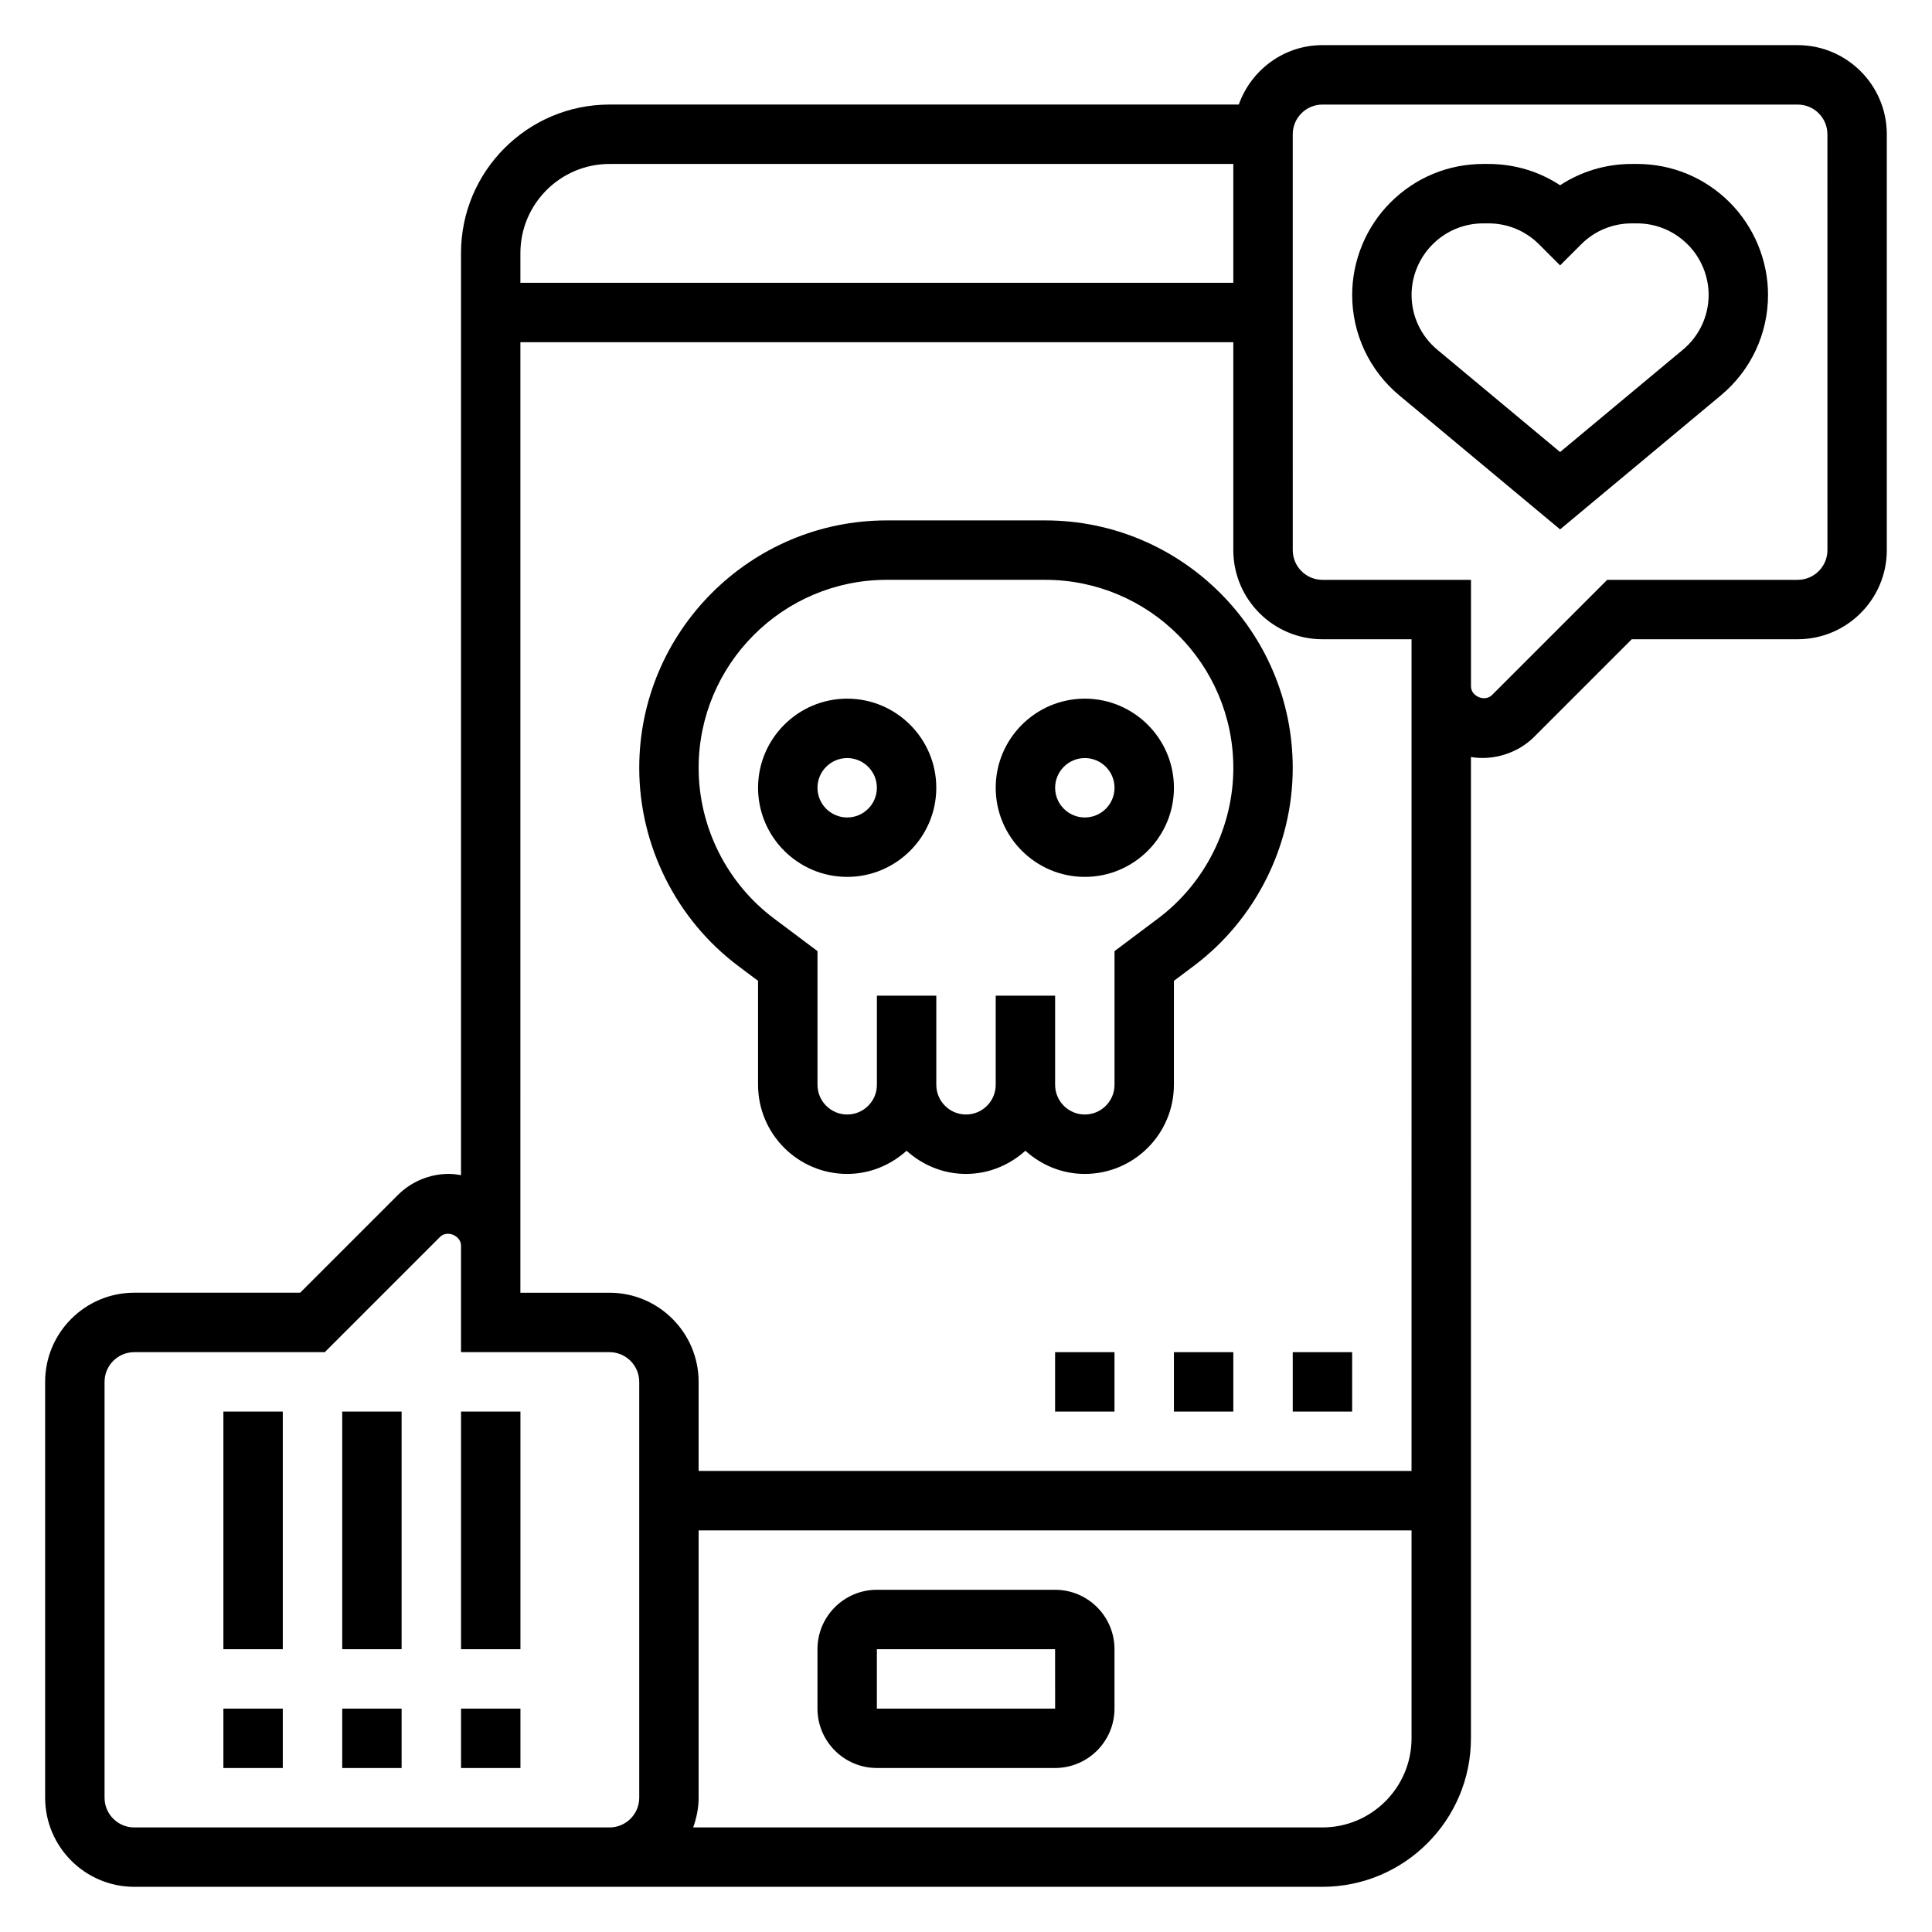
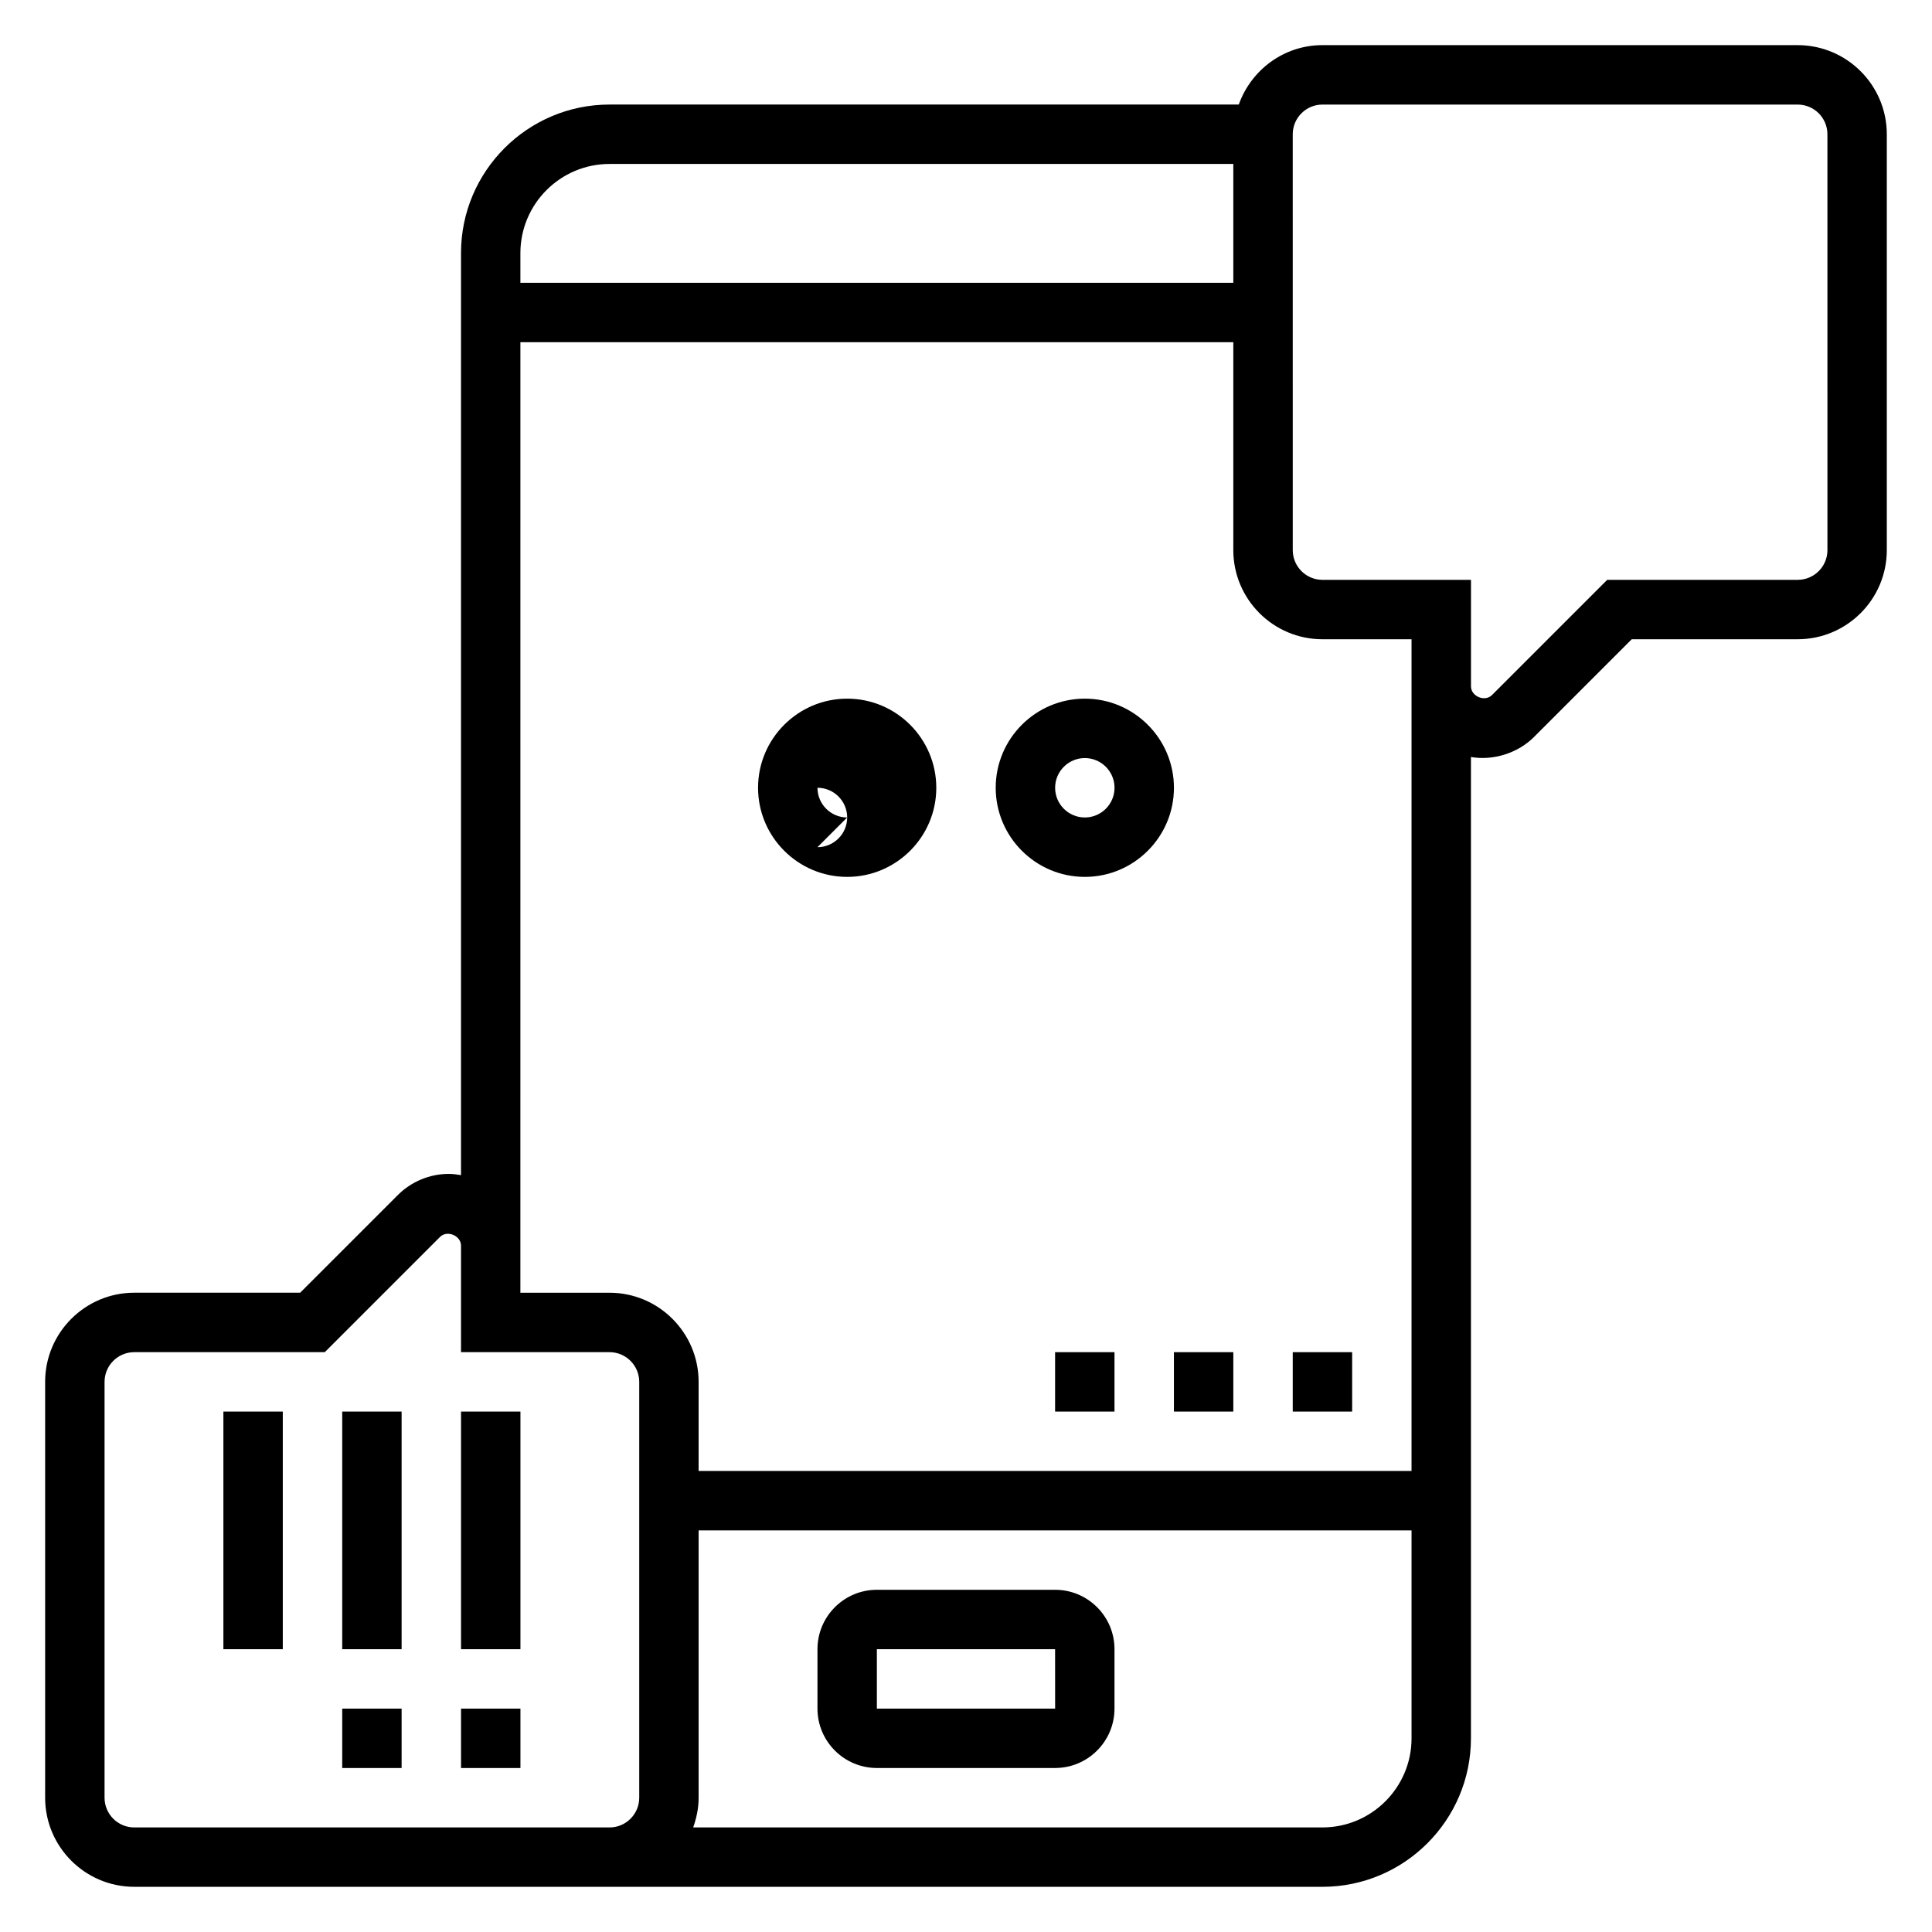
<svg xmlns="http://www.w3.org/2000/svg" fill="#000000" width="800px" height="800px" version="1.1" viewBox="144 144 512 512">
  <g>
    <path d="m620.41 155.96h-125.95c-10.25 0-18.91 6.606-22.168 15.742l-166.76 0.004c-21.703 0-39.359 17.656-39.359 39.359v244.36c-1.062-0.188-2.144-0.332-3.262-0.332-5 0-9.895 2.031-13.438 5.566l-25.922 25.922h-43.973c-13.02 0-23.617 10.598-23.617 23.617v110.21c0 13.02 10.598 23.617 23.617 23.617h314.88c21.703 0 39.359-17.656 39.359-39.359v-260.05c5.824 1.008 12.367-0.969 16.695-5.289l25.922-25.922h43.973c13.02 0 23.617-10.598 23.617-23.617v-110.21c0-13.02-10.598-23.617-23.617-23.617zm-102.34 377.86h-188.93v-23.617c0-13.02-10.598-23.617-23.617-23.617h-23.617l0.004-251.9h188.93v55.105c0 13.02 10.598 23.617 23.617 23.617h23.617zm-212.54-346.37h165.31v31.488h-188.93v-7.871c0-13.02 10.598-23.617 23.617-23.617zm-125.95 440.84c-4.336 0-7.871-3.527-7.871-7.871v-110.21c0-4.344 3.535-7.871 7.871-7.871h50.492l30.527-30.527c1.895-1.906 5.574-0.355 5.574 2.297v28.23h39.359c4.336 0 7.871 3.527 7.871 7.871v110.21c0 4.344-3.535 7.871-7.871 7.871zm314.88 0h-166.76c0.879-2.473 1.445-5.102 1.445-7.875v-70.848h188.93v55.105c0 13.02-10.594 23.617-23.617 23.617zm133.83-338.5c0 4.344-3.535 7.871-7.871 7.871h-50.492l-30.527 30.527c-1.898 1.906-5.574 0.355-5.574-2.297v-28.227h-39.359c-4.336 0-7.871-3.527-7.871-7.871l-0.004-110.21c0-4.344 3.535-7.871 7.871-7.871h125.95c4.336 0 7.871 3.527 7.871 7.871z" />
    <path d="m423.61 565.31h-47.23c-8.684 0-15.742 7.062-15.742 15.742v15.742c0 8.684 7.062 15.742 15.742 15.742h47.23c8.684 0 15.742-7.062 15.742-15.742v-15.742c0.004-8.684-7.059-15.742-15.742-15.742zm-47.23 31.488v-15.742h47.23l0.008 15.742z" />
-     <path d="m577.8 187.45h-1.355c-6.856 0-13.406 1.969-19.004 5.644-5.594-3.676-12.145-5.644-19-5.644h-1.355c-9.289 0-18.012 3.613-24.602 10.211-6.445 6.438-10.145 15.367-10.145 24.488 0 10.305 4.543 19.996 12.461 26.609l42.641 35.535 42.645-35.543c7.918-6.606 12.461-16.297 12.461-26.602 0-9.125-3.699-18.051-10.172-24.52-6.562-6.566-15.285-10.18-24.574-10.18zm12.207 49.207-32.566 27.137-32.559-27.129c-4.32-3.606-6.801-8.895-6.801-14.516 0-4.977 2.016-9.84 5.574-13.391 3.582-3.59 8.352-5.562 13.43-5.562h1.355c5.078 0 9.848 1.977 13.438 5.566l5.562 5.57 5.574-5.574c3.582-3.59 8.352-5.562 13.43-5.562h1.355c5.078 0 9.848 1.977 13.477 5.613 3.512 3.5 5.527 8.367 5.527 13.34 0 5.621-2.481 10.91-6.797 14.508z" />
    <path d="m203.2 518.08h15.742v62.977h-15.742z" />
-     <path d="m203.2 596.8h15.742v15.742h-15.742z" />
    <path d="m234.69 518.08h15.742v62.977h-15.742z" />
    <path d="m234.69 596.8h15.742v15.742h-15.742z" />
    <path d="m266.18 518.08h15.742v62.977h-15.742z" />
    <path d="m266.18 596.8h15.742v15.742h-15.742z" />
    <path d="m486.59 502.34h15.742v15.742h-15.742z" />
    <path d="m455.1 502.34h15.742v15.742h-15.742z" />
    <path d="m423.61 502.34h15.742v15.742h-15.742z" />
    <path d="m431.49 329.15c-13.02 0-23.617 10.598-23.617 23.617s10.598 23.617 23.617 23.617 23.617-10.598 23.617-23.617c-0.004-13.02-10.598-23.617-23.617-23.617zm0 31.488c-4.336 0-7.871-3.527-7.871-7.871s3.535-7.871 7.871-7.871c4.336 0 7.871 3.527 7.871 7.871 0 4.348-3.535 7.871-7.871 7.871z" />
-     <path d="m368.51 329.15c-13.02 0-23.617 10.598-23.617 23.617s10.598 23.617 23.617 23.617 23.617-10.598 23.617-23.617c-0.004-13.02-10.598-23.617-23.617-23.617zm0 31.488c-4.336 0-7.871-3.527-7.871-7.871s3.535-7.871 7.871-7.871c4.336 0 7.871 3.527 7.871 7.871 0 4.348-3.535 7.871-7.871 7.871z" />
-     <path d="m455.1 403.93 5.25-3.938c16.43-12.316 26.238-31.941 26.238-52.48 0-36.172-29.426-65.598-65.598-65.598h-41.98c-36.18 0-65.605 29.426-65.605 65.598 0 20.539 9.809 40.164 26.238 52.484l5.25 3.934v27.555c0 13.02 10.598 23.617 23.617 23.617 6.07 0 11.555-2.371 15.742-6.141 4.188 3.777 9.676 6.141 15.742 6.141 6.07 0 11.555-2.371 15.742-6.141 4.188 3.777 9.676 6.141 15.742 6.141 13.02 0 23.617-10.598 23.617-23.617zm-15.742-7.871v35.426c0 4.344-3.535 7.871-7.871 7.871-4.336 0-7.871-3.527-7.871-7.871v-23.617h-15.742v23.617c0 4.344-3.535 7.871-7.871 7.871-4.336 0-7.871-3.527-7.871-7.871v-23.617h-15.742v23.617c0 4.344-3.535 7.871-7.871 7.871-4.336 0-7.871-3.527-7.871-7.871v-35.426l-11.547-8.66c-12.496-9.359-19.953-24.277-19.953-39.887 0-27.488 22.367-49.852 49.855-49.852h41.98c27.496 0 49.863 22.363 49.863 49.852 0 15.609-7.453 30.527-19.941 39.887z" />
+     <path d="m368.51 329.15c-13.02 0-23.617 10.598-23.617 23.617s10.598 23.617 23.617 23.617 23.617-10.598 23.617-23.617c-0.004-13.02-10.598-23.617-23.617-23.617zm0 31.488c-4.336 0-7.871-3.527-7.871-7.871c4.336 0 7.871 3.527 7.871 7.871 0 4.348-3.535 7.871-7.871 7.871z" />
  </g>
</svg>